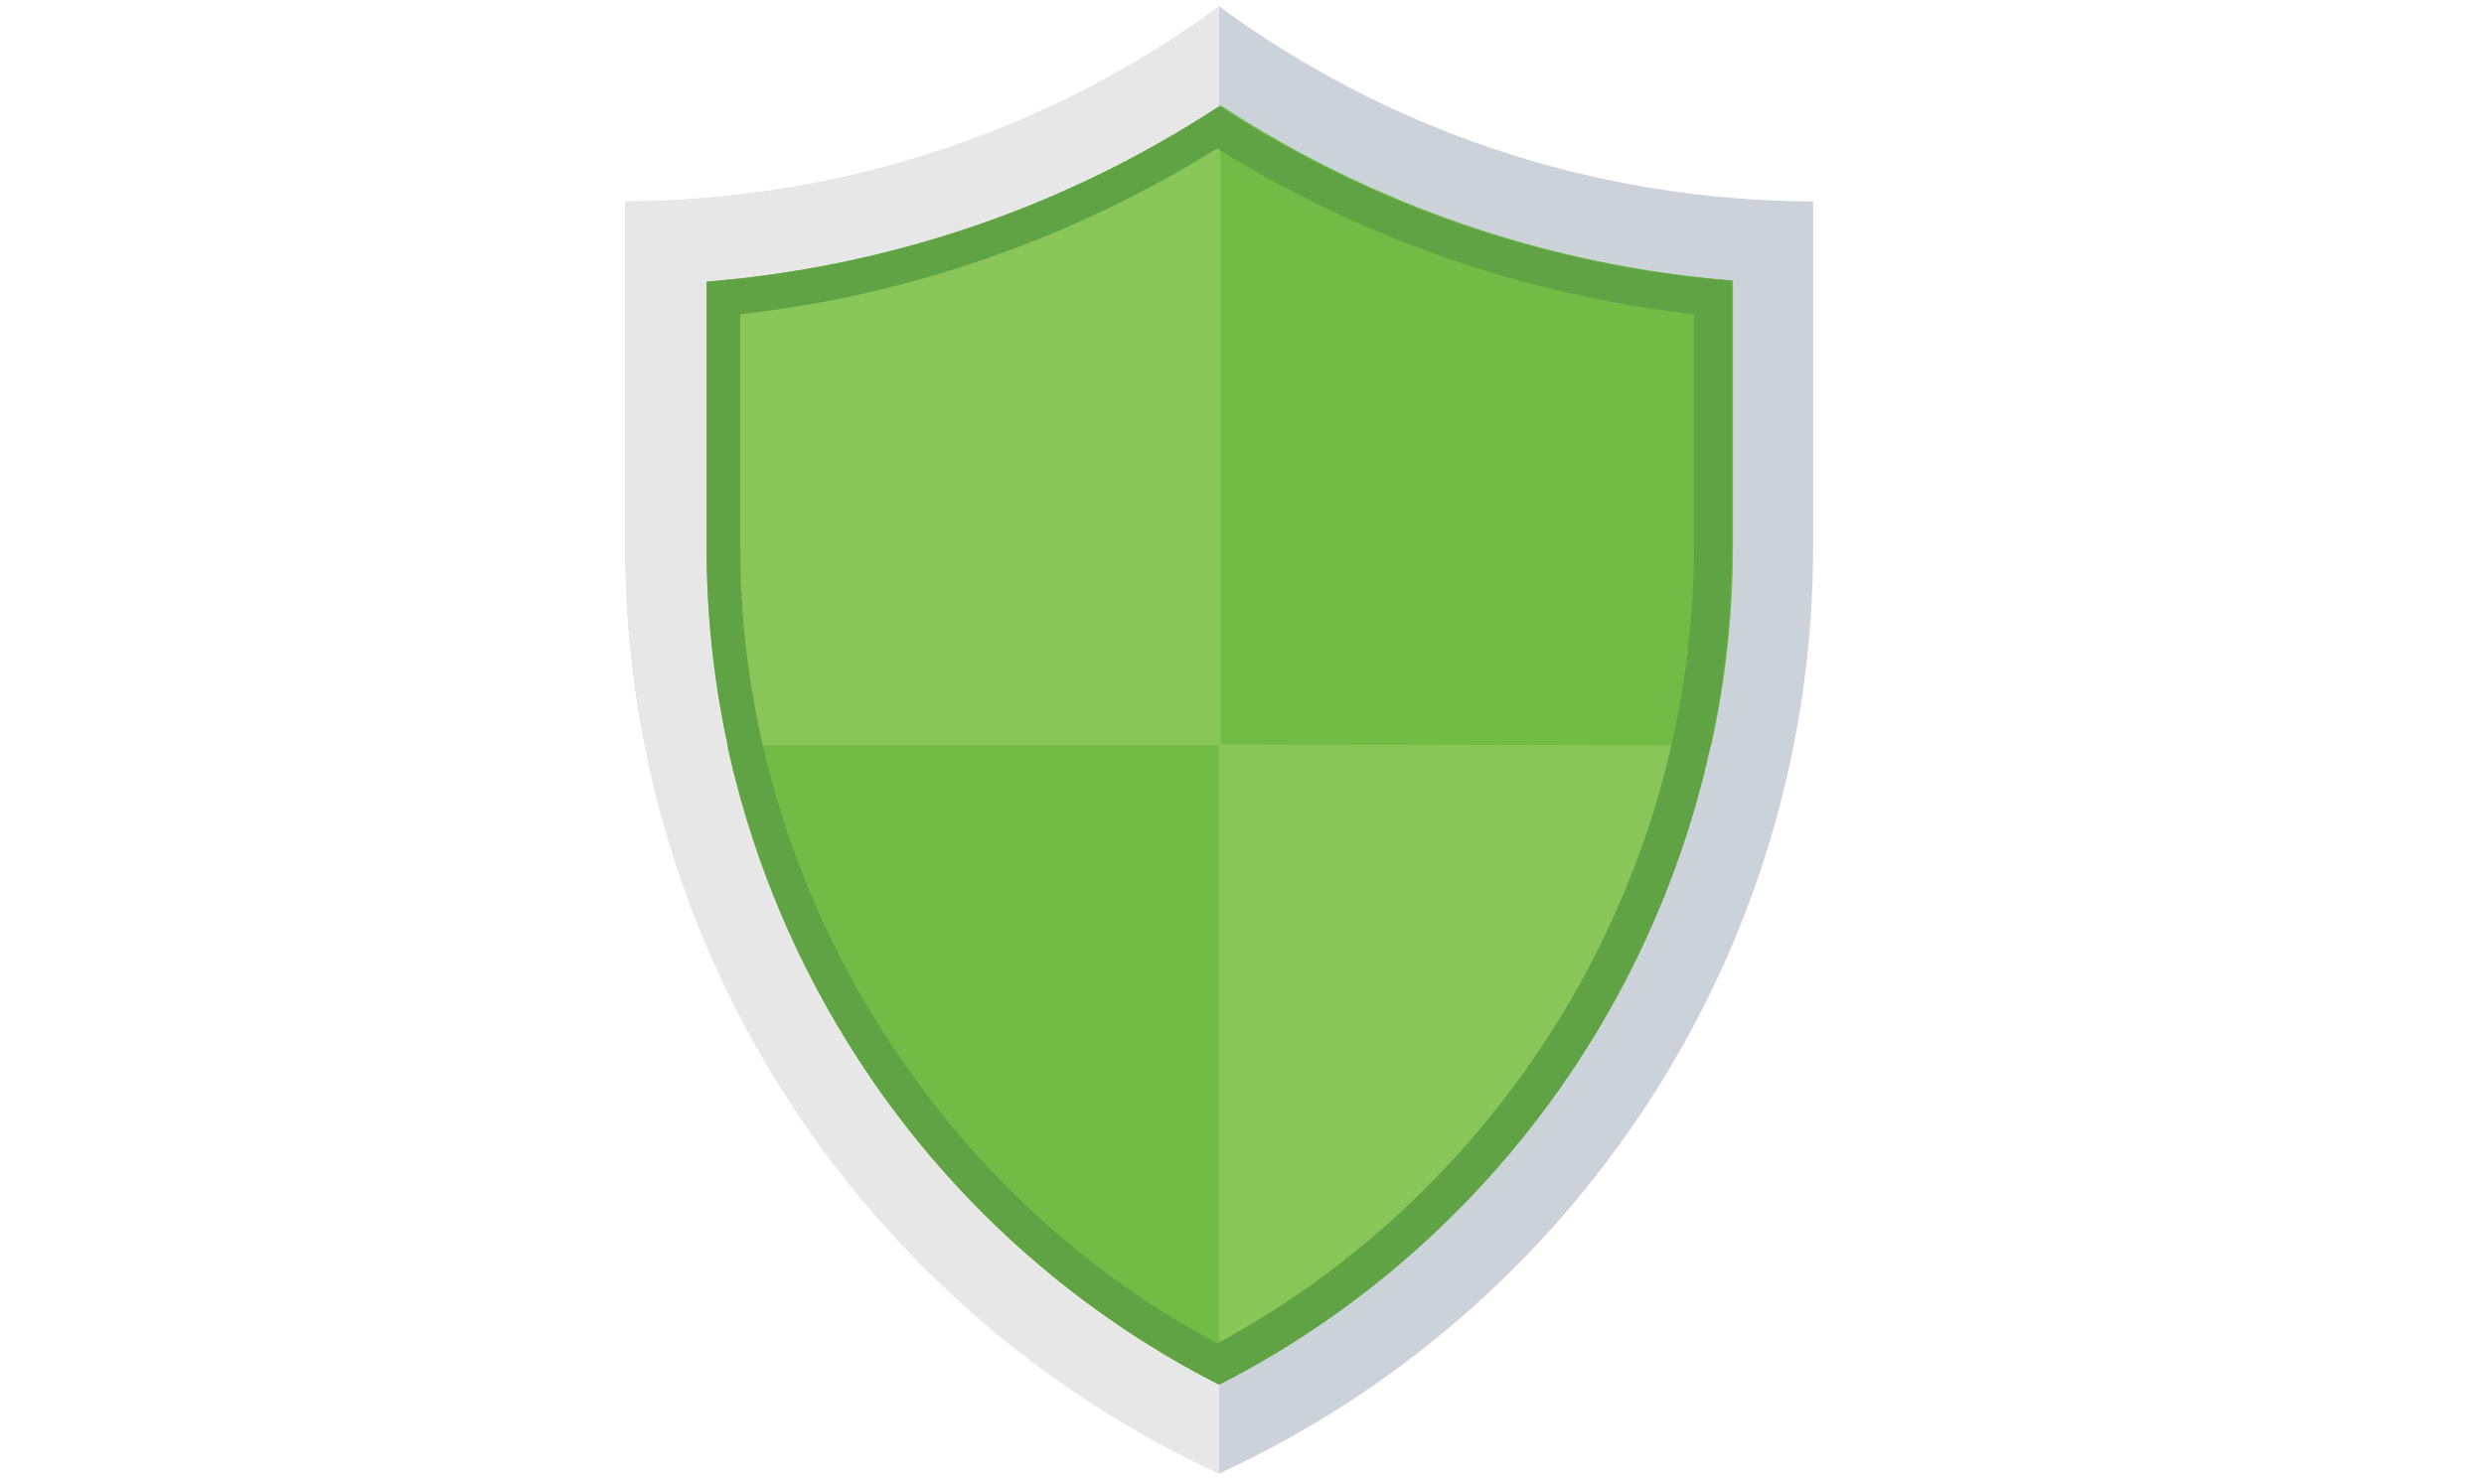
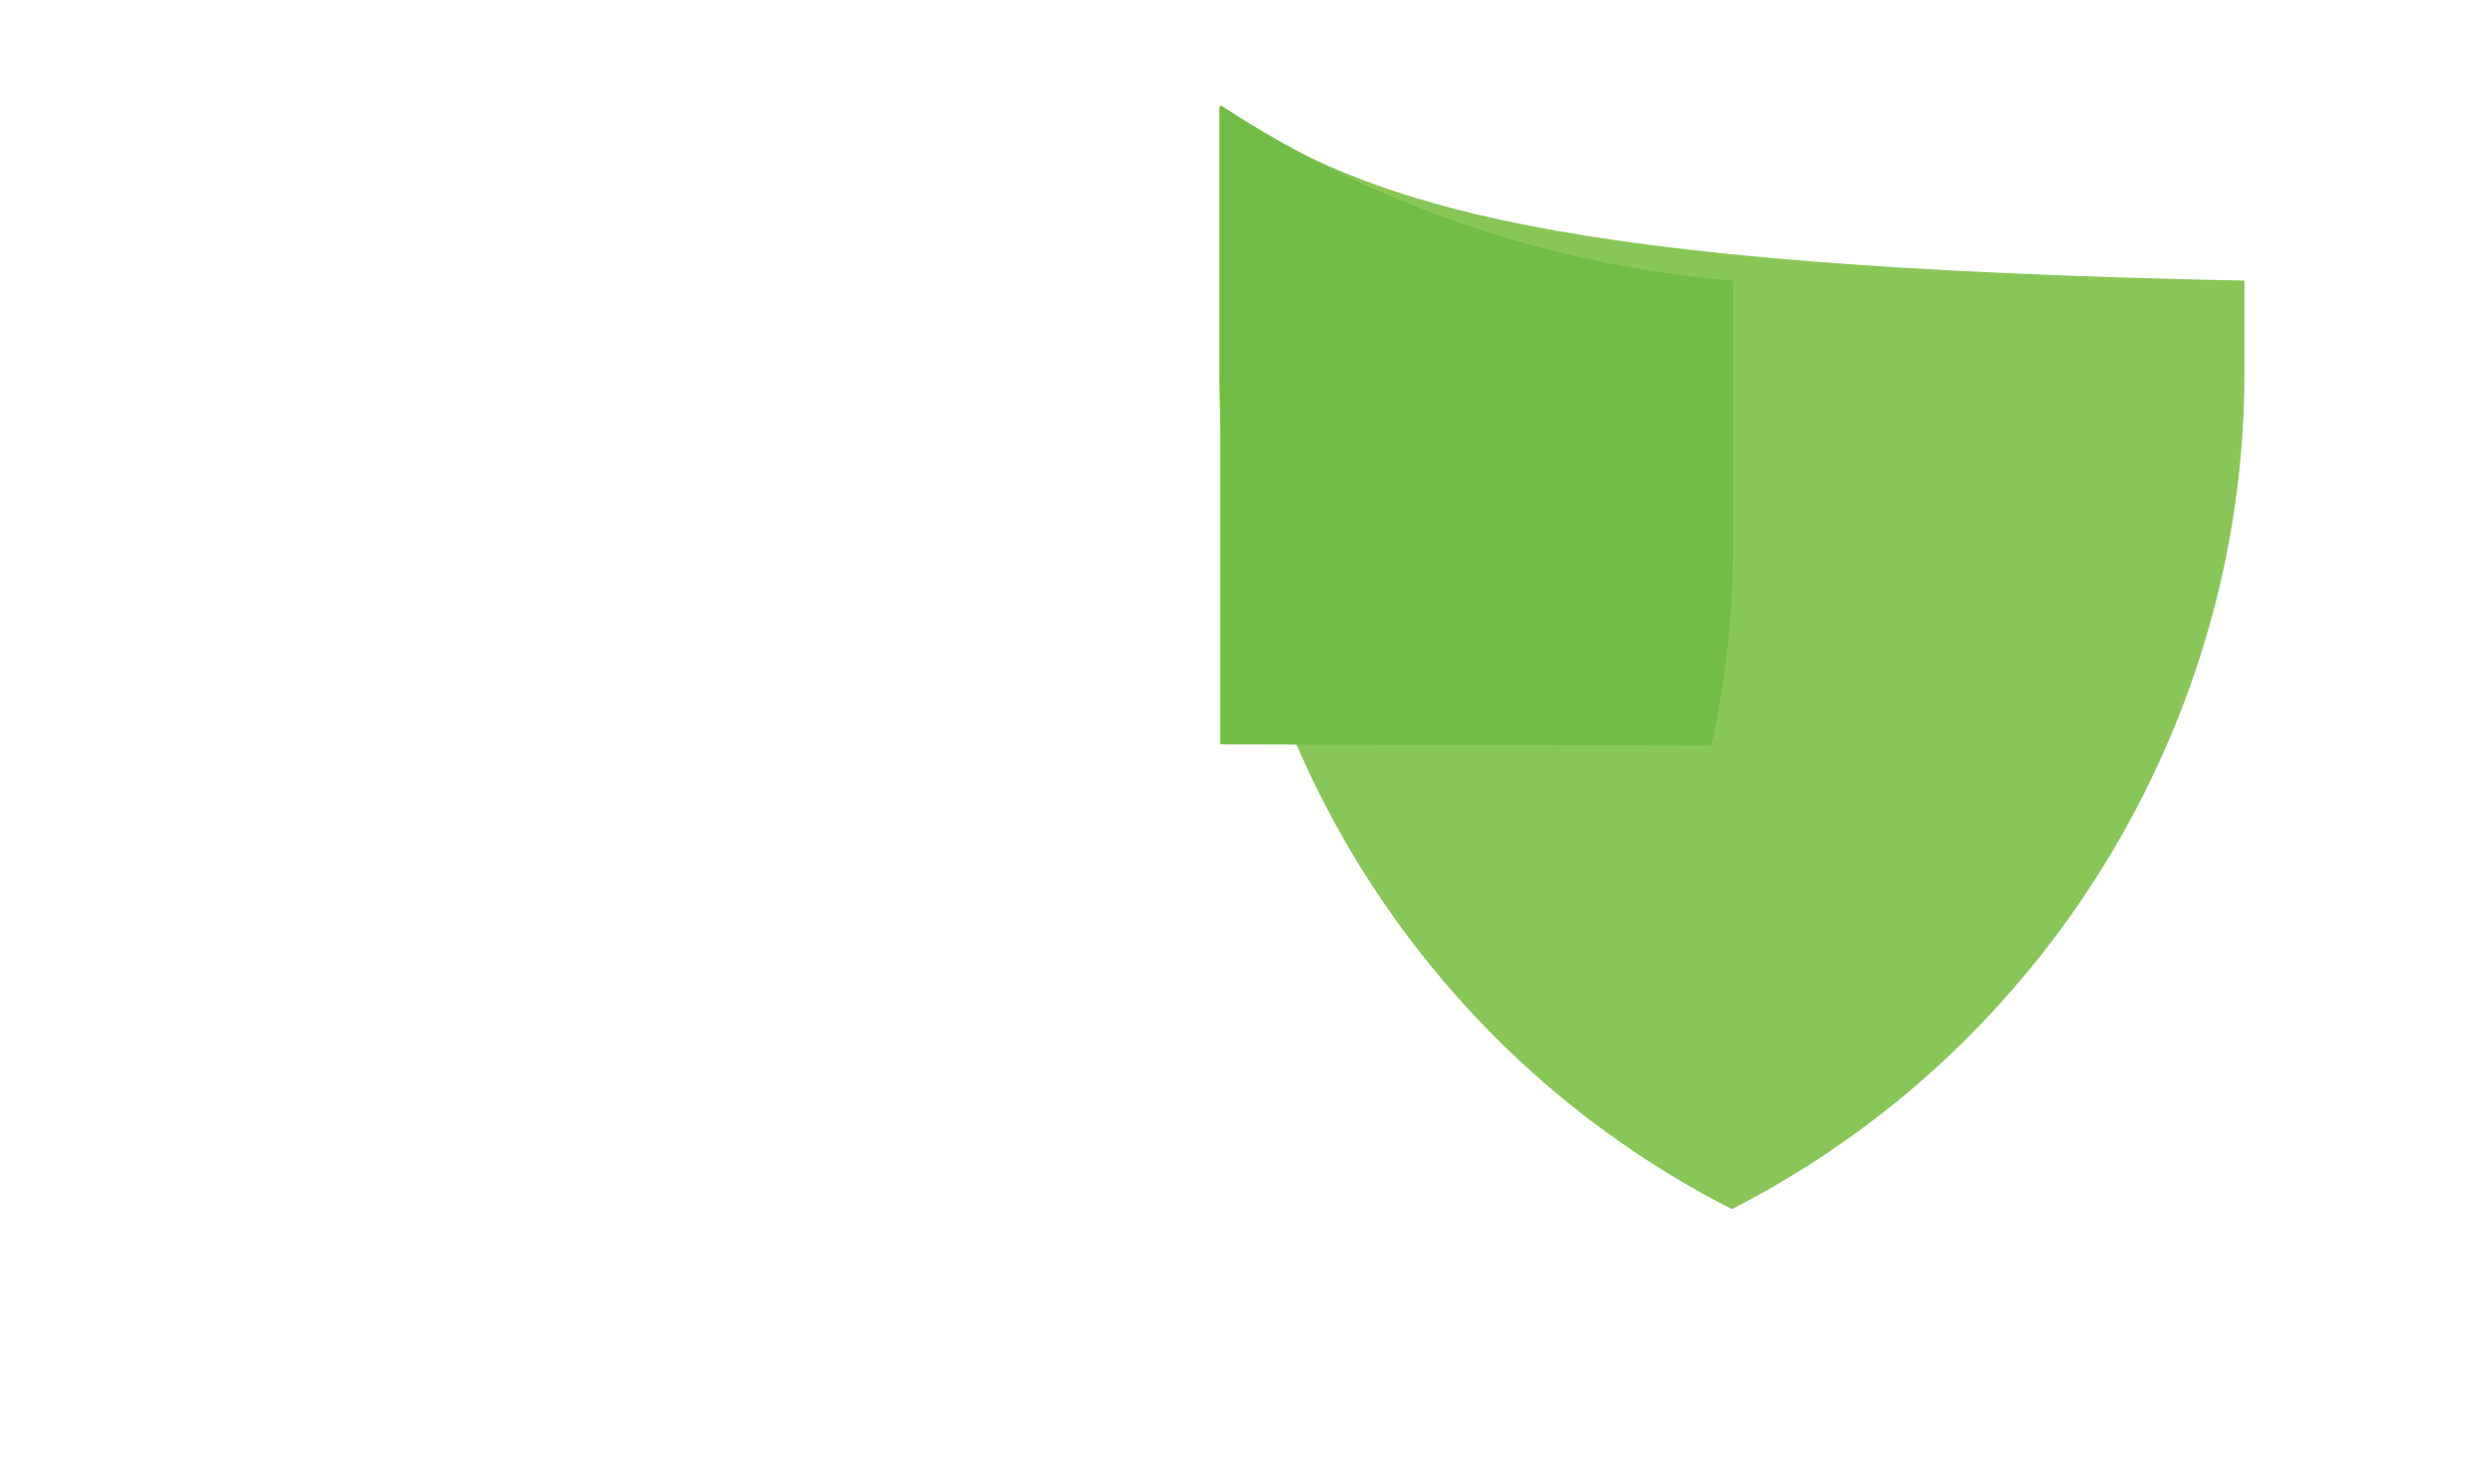
<svg xmlns="http://www.w3.org/2000/svg" version="1.1" id="Layer_1" x="0px" y="0px" viewBox="0 0 229.2 137" style="enable-background:new 0 0 229.2 137;" xml:space="preserve">
  <style type="text/css">
	.st0{fill:#CCD2D9;}
	.st1{fill:#E8E7E7;}
	.st2{fill:#89C658;}
	.st3{fill:#70BC44;}
	.st4{fill:#5FA344;}
</style>
  <g>
-     <path class="st0" d="M112.5,0.6c-15.4,11.3-34.4,17.9-54.8,18v31.8c0,38,22.5,70.7,54.8,85.6c32.4-14.9,54.8-47.7,54.8-85.6V18.6   C146.8,18.5,127.9,11.9,112.5,0.6z" />
-     <path class="st1" d="M112.5,0.6c-15.4,11.3-34.4,17.9-54.8,18v31.8c0,38,22.5,70.7,54.8,85.6V0.6z" />
-     <path class="st2" d="M112.5,9.8C98.3,19.1,82.2,24.6,65.2,26v24.6c0,32.5,18.4,62.5,47.3,77.2c28.8-14.7,47.3-44.7,47.3-77.2V25.9   C142.8,24.6,126.7,19,112.5,9.8z" />
-     <path class="st3" d="M67.1,68.8c5.5,25.2,22,47.1,45.4,59v-59H67.1z" />
+     <path class="st2" d="M112.5,9.8v24.6c0,32.5,18.4,62.5,47.3,77.2c28.8-14.7,47.3-44.7,47.3-77.2V25.9   C142.8,24.6,126.7,19,112.5,9.8z" />
    <path class="st3" d="M157.9,68.8c1.3-5.9,2-12,2-18.2V25.9C143,24.5,126.8,19,112.6,9.7v59L157.9,68.8L157.9,68.8L157.9,68.8z" />
-     <path class="st4" d="M112.5,9.8C98.3,19.1,82.2,24.6,65.2,26v24.6c0,32.5,18.4,62.5,47.3,77.2c28.8-14.7,47.3-44.7,47.3-77.2V25.9   C142.8,24.6,126.7,19,112.5,9.8z M156.3,50.5c0,30.4-17.1,59-44,73.5c-26.7-14.3-44-43-44-73.5V29c15.5-1.7,30.7-7,44-15.3   c13.3,8.3,28.3,13.5,44,15.3V50.5z" />
  </g>
</svg>